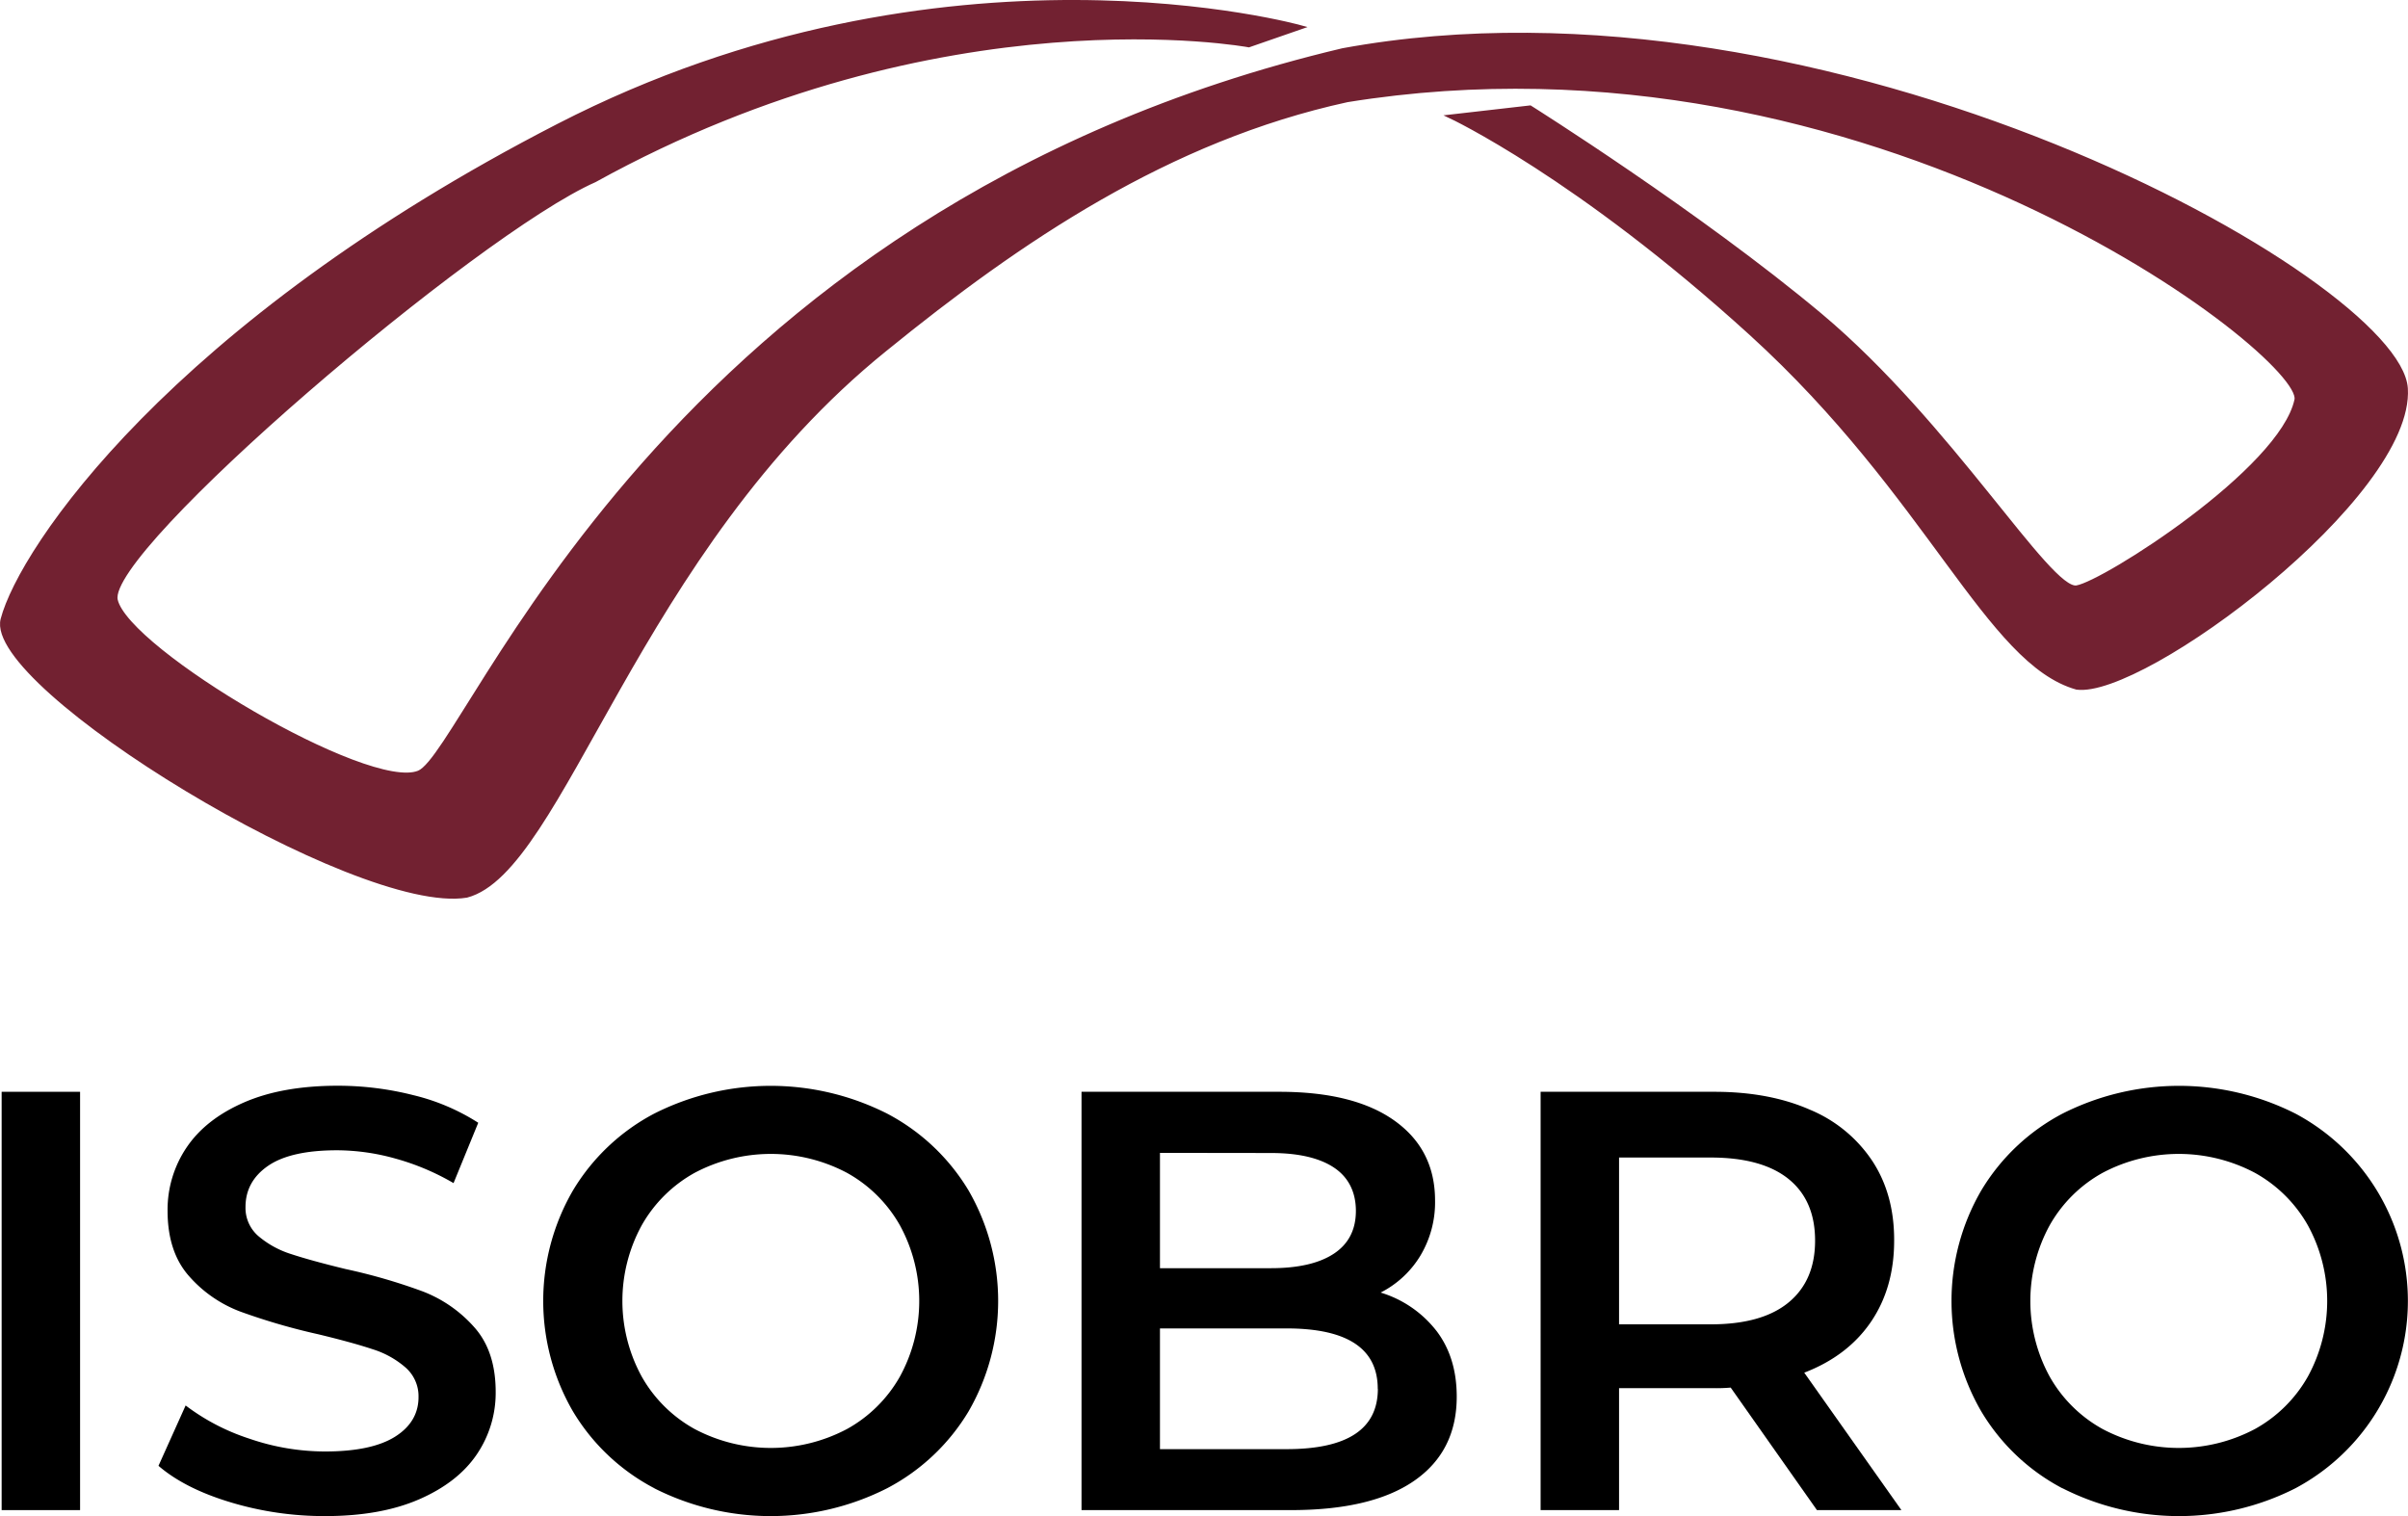
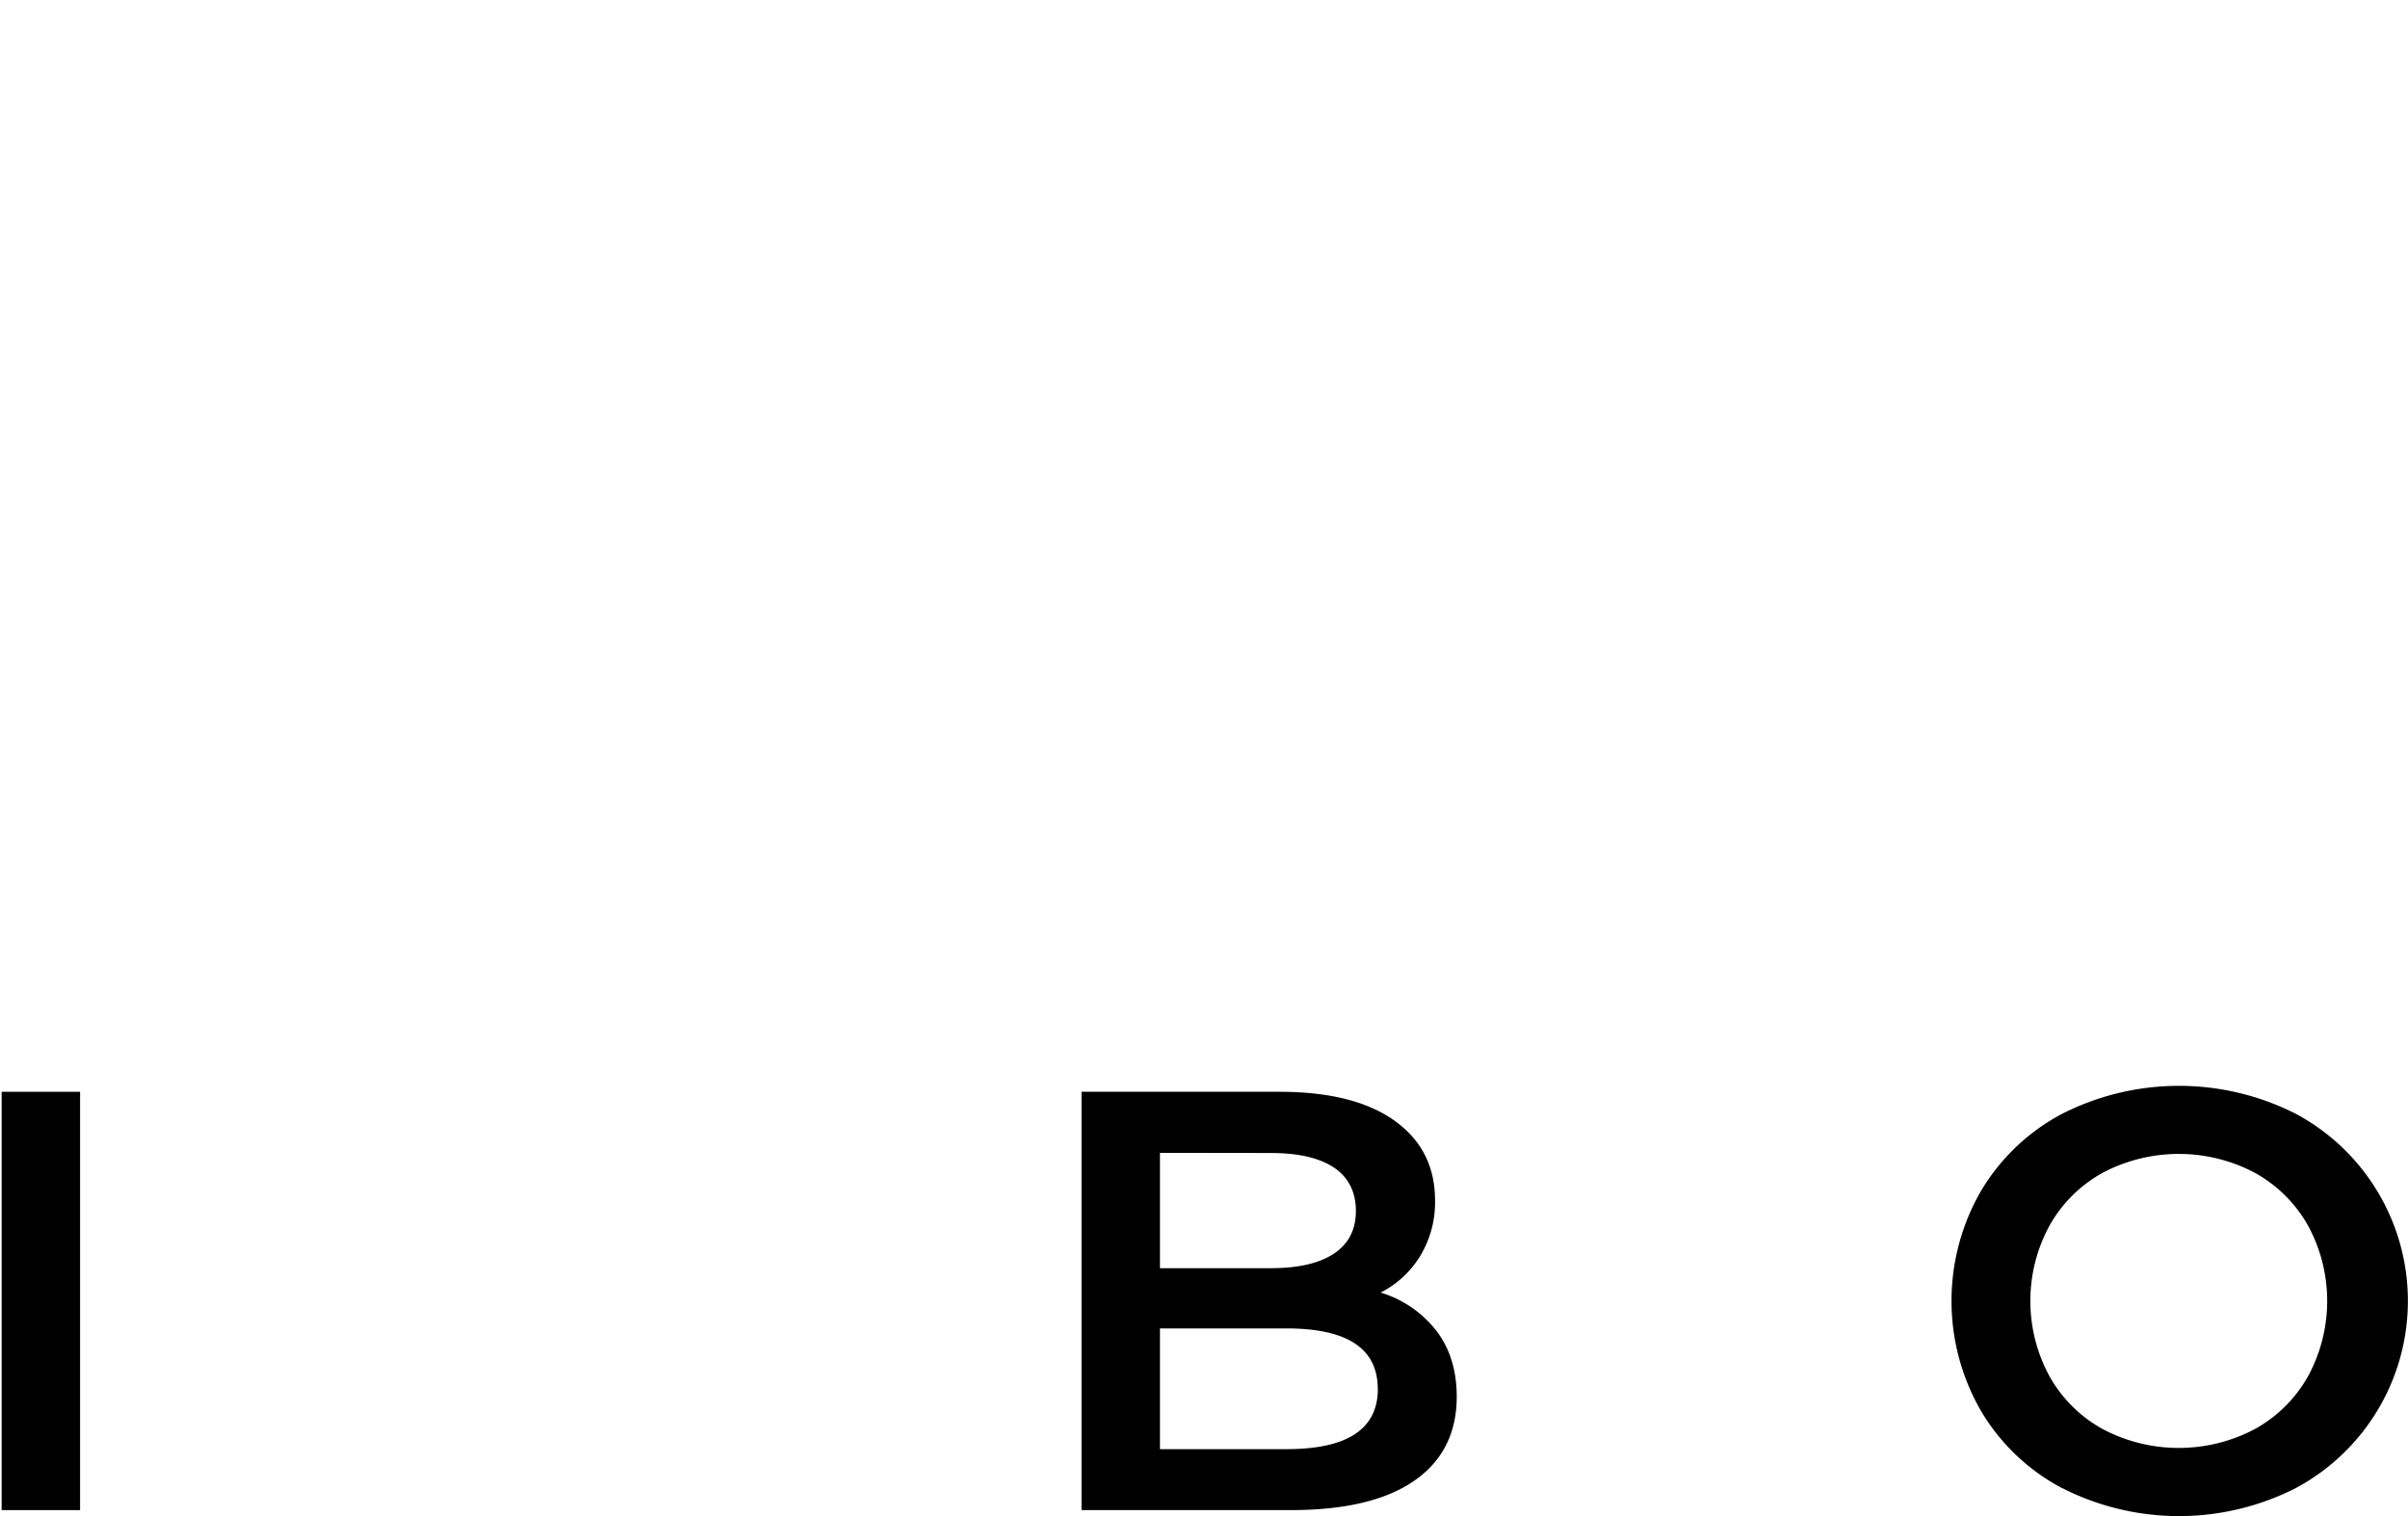
<svg xmlns="http://www.w3.org/2000/svg" viewBox="0 0 660 415.56">
  <defs>
    <style>.cls-1{fill:#722131;}.cls-2{fill:none;stroke:#722131;}</style>
  </defs>
  <g id="Layer_2" data-name="Layer 2">
    <g id="Layer_1-2" data-name="Layer 1">
-       <path d="M63.19,411.78c-8.31-2.5-14.91-5.83-19.75-10l7.44-16.54a59.12,59.12,0,0,0,17.44,9.09,63.93,63.93,0,0,0,20.75,3.52c8.6,0,15-1.38,19.27-4.09s6.37-6.34,6.37-10.81a10.45,10.45,0,0,0-3.56-8.12,25.11,25.11,0,0,0-9-5q-5.46-1.82-14.89-4.1a173.4,173.4,0,0,1-21.41-6.23,35.15,35.15,0,0,1-14.06-9.74q-5.87-6.65-5.86-17.93a30.47,30.47,0,0,1,5.2-17.29q5.22-7.77,15.72-12.35t25.7-4.59a84.19,84.19,0,0,1,20.85,2.61,58.06,58.06,0,0,1,17.68,7.54l-6.77,16.54a66.66,66.66,0,0,0-15.88-6.71,59.9,59.9,0,0,0-16-2.29q-12.73,0-18.93,4.25c-4.13,2.84-6.21,6.61-6.21,11.3a10.18,10.18,0,0,0,3.56,8,25.81,25.81,0,0,0,9,4.92c3.65,1.2,8.6,2.56,14.89,4.09a156.6,156.6,0,0,1,21.16,6.14A36.17,36.17,0,0,1,130,363.8q5.85,6.56,5.86,17.69a30,30,0,0,1-5.2,17.19q-5.22,7.69-15.8,12.29t-25.8,4.59a88.9,88.9,0,0,1-25.88-3.78" />
-       <path d="M232.1,391.72a37.48,37.48,0,0,0,14.56-14.41,43.22,43.22,0,0,0,0-41.44,37.57,37.57,0,0,0-14.56-14.42,44.62,44.62,0,0,0-41.66,0,37.51,37.51,0,0,0-14.56,14.42,43.22,43.22,0,0,0,0,41.44,37.41,37.41,0,0,0,14.56,14.41,44.62,44.62,0,0,0,41.66,0m-52.75,16.21A56.53,56.53,0,0,1,157,386.8a60.34,60.34,0,0,1,0-60.43,56.74,56.74,0,0,1,22.31-21.13,70.75,70.75,0,0,1,63.84,0,56.83,56.83,0,0,1,22.31,21.05,60.57,60.57,0,0,1,0,60.59,56.69,56.69,0,0,1-22.31,21.05,70.58,70.58,0,0,1-63.84,0" />
      <path d="M377.62,380.67q0-16.55-25-16.55H317.93v33.09h34.72q25,0,25-16.54M317.93,316v31.61h30.42q11.25,0,17.28-4c4-2.66,6-6.57,6-11.7s-2-9.2-6-11.87-9.78-4-17.28-4Zm75.73,48.72q5.61,7.31,5.61,18.1,0,14.93-11.57,23T354,413.92H296.43V299.26h54.24q20.49,0,31.58,7.94t11.08,21.88a28.44,28.44,0,0,1-4,15.06,26.94,26.94,0,0,1-10.92,10.15,30.64,30.64,0,0,1,15.22,10.4" />
-       <path d="M490.23,323.17q-7.29-5.88-21.33-5.89H443.76V363H468.9q14.06,0,21.33-6t7.26-16.95q0-11-7.26-16.88M498,413.92l-23.64-33.58a44.66,44.66,0,0,1-4.47.16H443.76v33.42h-21.5V299.26h47.62q15.06,0,26.22,4.92a38,38,0,0,1,17.11,14.09q6,9.17,5.95,21.78,0,12.93-6.36,22.27t-18.28,13.93l26.63,37.67Z" />
      <path d="M618,391.72a37.48,37.48,0,0,0,14.56-14.41,43.22,43.22,0,0,0,0-41.44A37.57,37.57,0,0,0,618,321.45a44.62,44.62,0,0,0-41.66,0,37.44,37.44,0,0,0-14.56,14.42,43.22,43.22,0,0,0,0,41.44,37.35,37.35,0,0,0,14.56,14.41,44.62,44.62,0,0,0,41.66,0m-52.75,16.21A56.47,56.47,0,0,1,543,386.8a60.28,60.28,0,0,1,0-60.43,56.68,56.68,0,0,1,22.31-21.13,70.75,70.75,0,0,1,63.84,0,58.18,58.18,0,0,1,0,102.69,70.58,70.58,0,0,1-63.84,0" />
-       <path class="cls-1" d="M356.7,7.47l-14.41,5s-84-15.66-179.28,37c-32.59,14.41-134.37,101.23-131.24,115s69.18,52.89,83,47.25,66-153.61,253.24-198C500.88-10.7,657.58,77,659.46,106.46S587.38,191,569.2,188.53c-24.45-6.89-40.39-52.58-89.28-97.06-47.53-43.25-82.47-59.56-82.47-59.56l21.94-2.51s46.15,29,79.61,57c35.75,30,62.68,75.81,70.2,74.56s56.13-32.18,60.18-51.38c2.5-11.9-116.59-105.25-260.14-82.07C320.35,38.17,279.6,65.74,242.62,95.81c-68.32,55.13-88.38,142.84-114.71,149.74-30.08,5-132.1-57.39-127.24-75.81C5.78,150.34,47.05,88.92,153,34.41S356.7,7.47,356.7,7.47" />
-       <path class="cls-2" d="M356.7,7.47l-14.41,5s-84-15.66-179.28,37c-32.59,14.41-134.37,101.23-131.24,115s69.18,52.89,83,47.25,66-153.61,253.24-198C500.88-10.7,657.58,77,659.46,106.46S587.38,191,569.2,188.53c-24.45-6.89-40.39-52.58-89.28-97.06-47.53-43.25-82.47-59.56-82.47-59.56l21.94-2.51s46.15,29,79.61,57c35.75,30,62.68,75.81,70.2,74.56s56.13-32.18,60.18-51.38c2.5-11.9-116.59-105.25-260.14-82.07C320.35,38.17,279.6,65.74,242.62,95.81c-68.32,55.13-88.38,142.84-114.71,149.74-30.08,5-132.1-57.39-127.24-75.81C5.78,150.34,47.05,88.92,153,34.41S356.7,7.47,356.7,7.47Z" />
      <rect x="0.45" y="299.26" width="21.5" height="114.66" />
    </g>
  </g>
</svg>